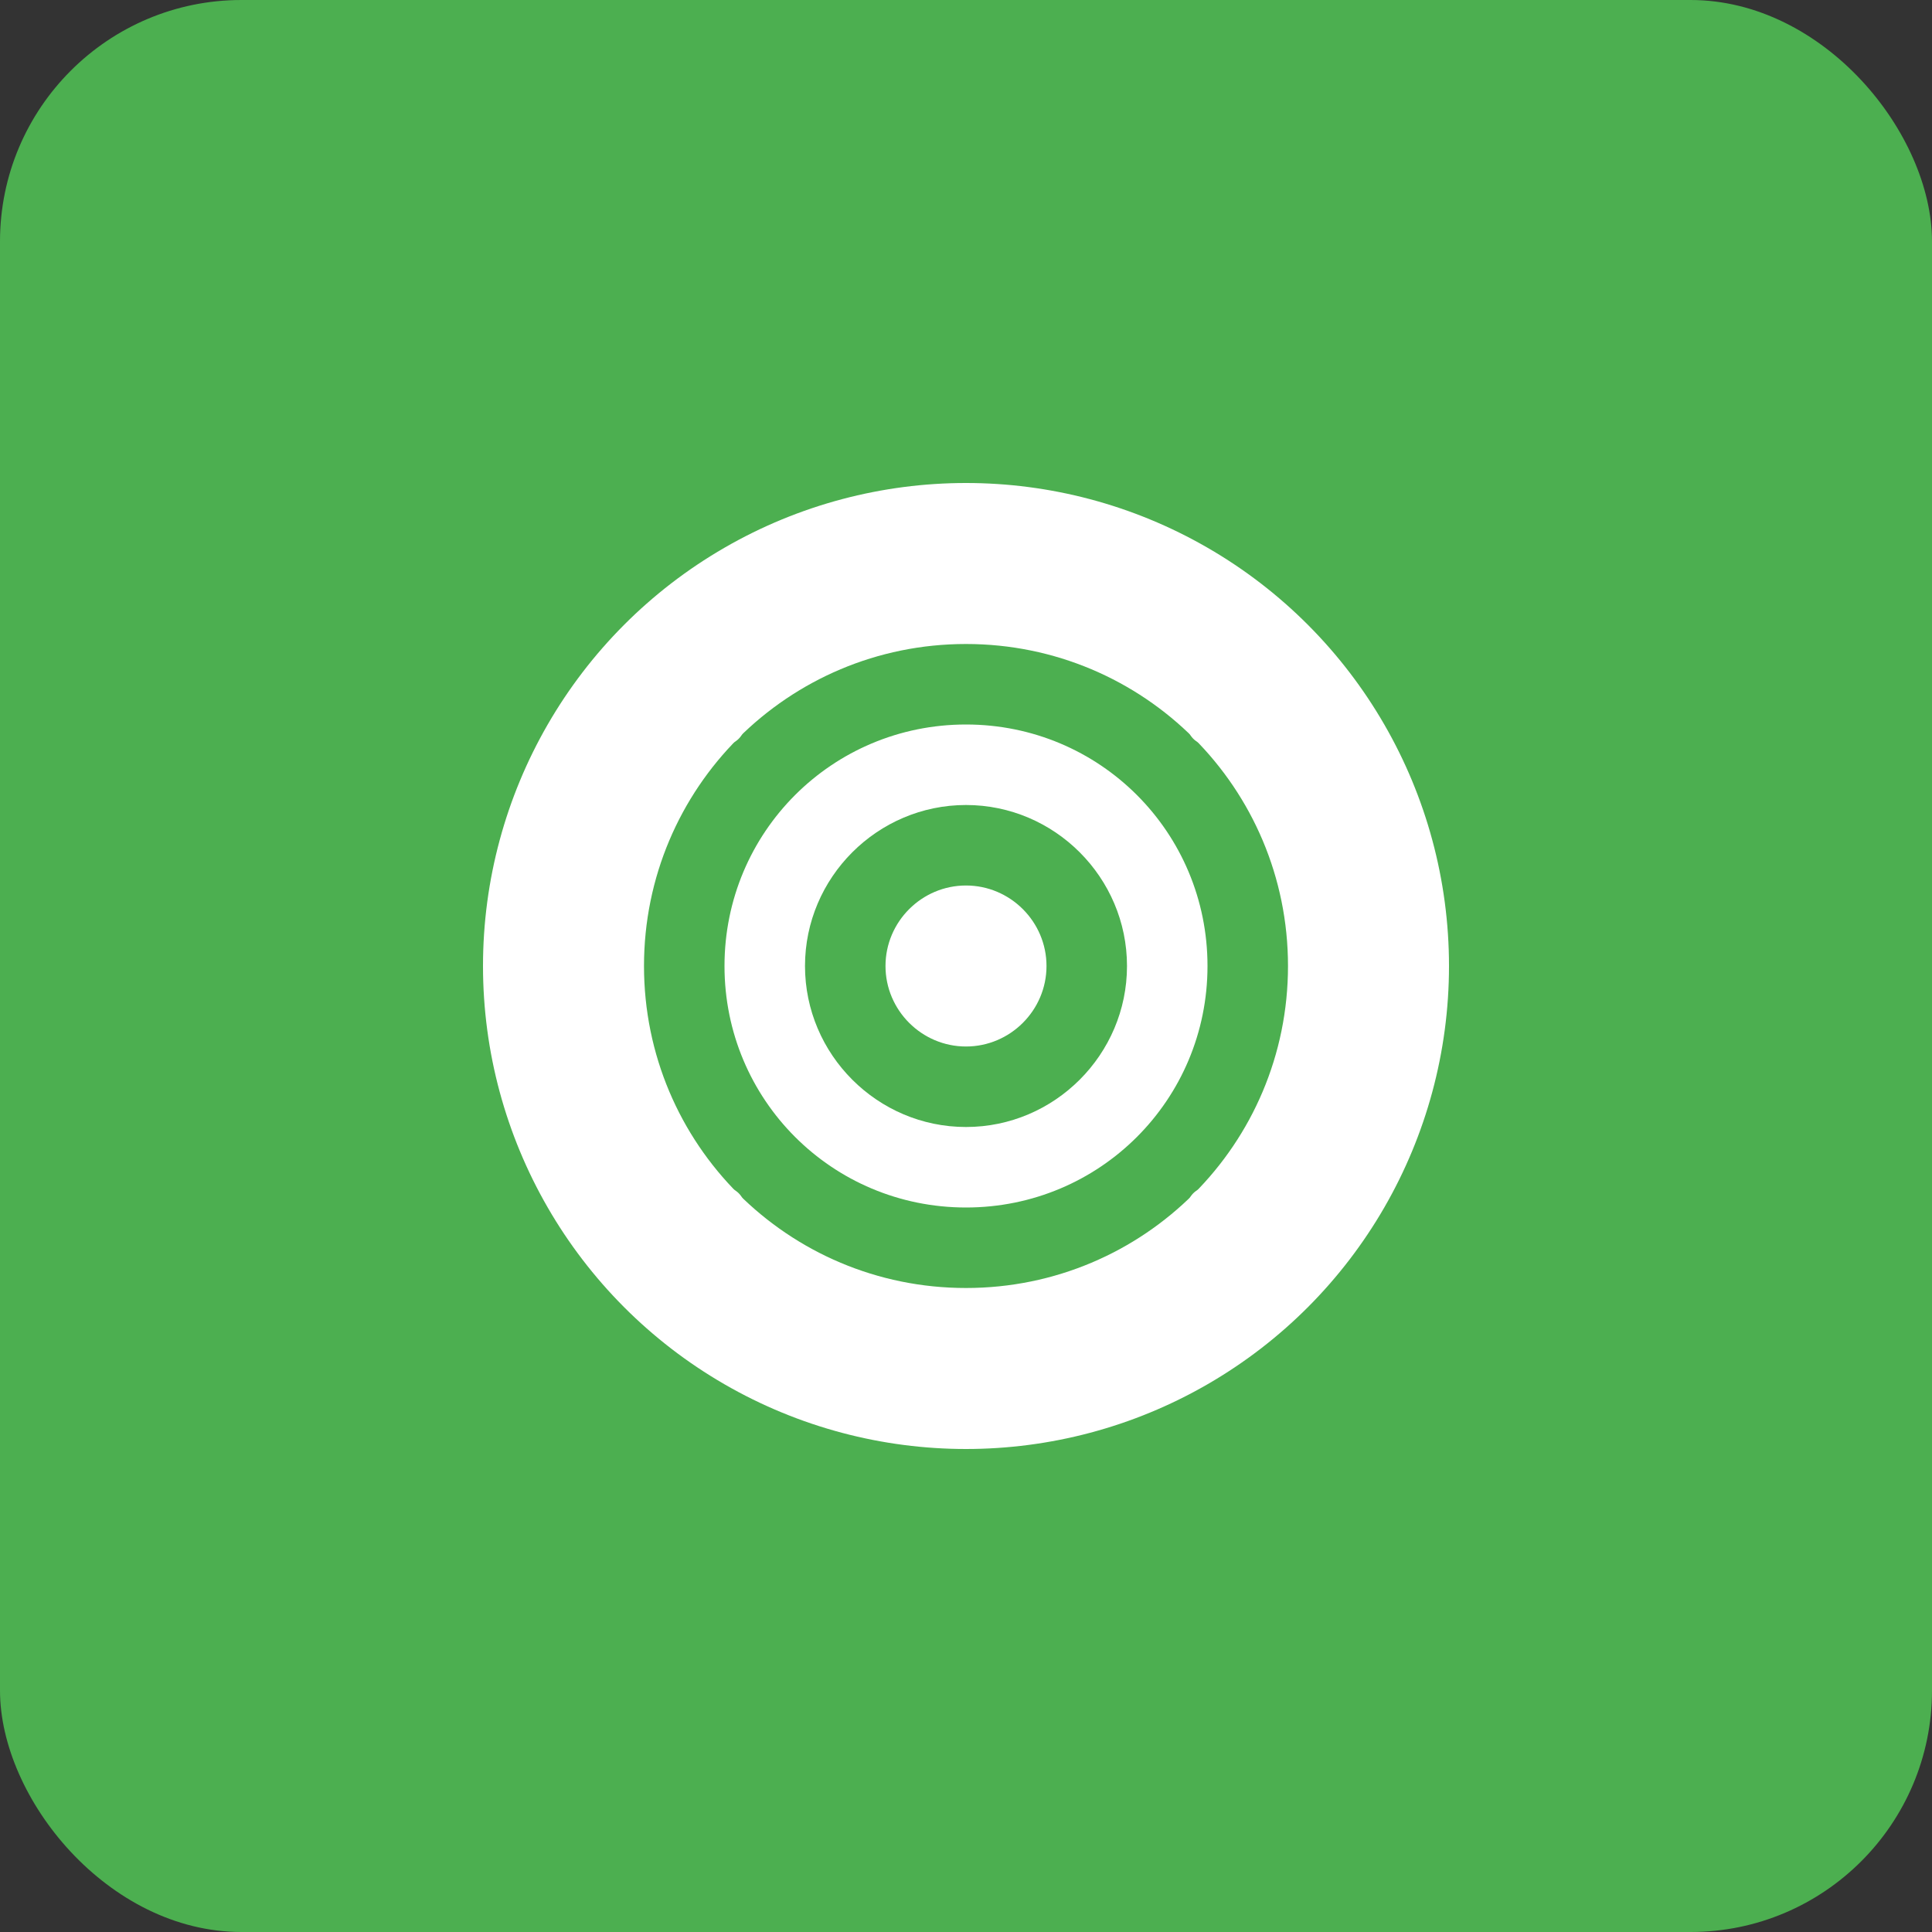
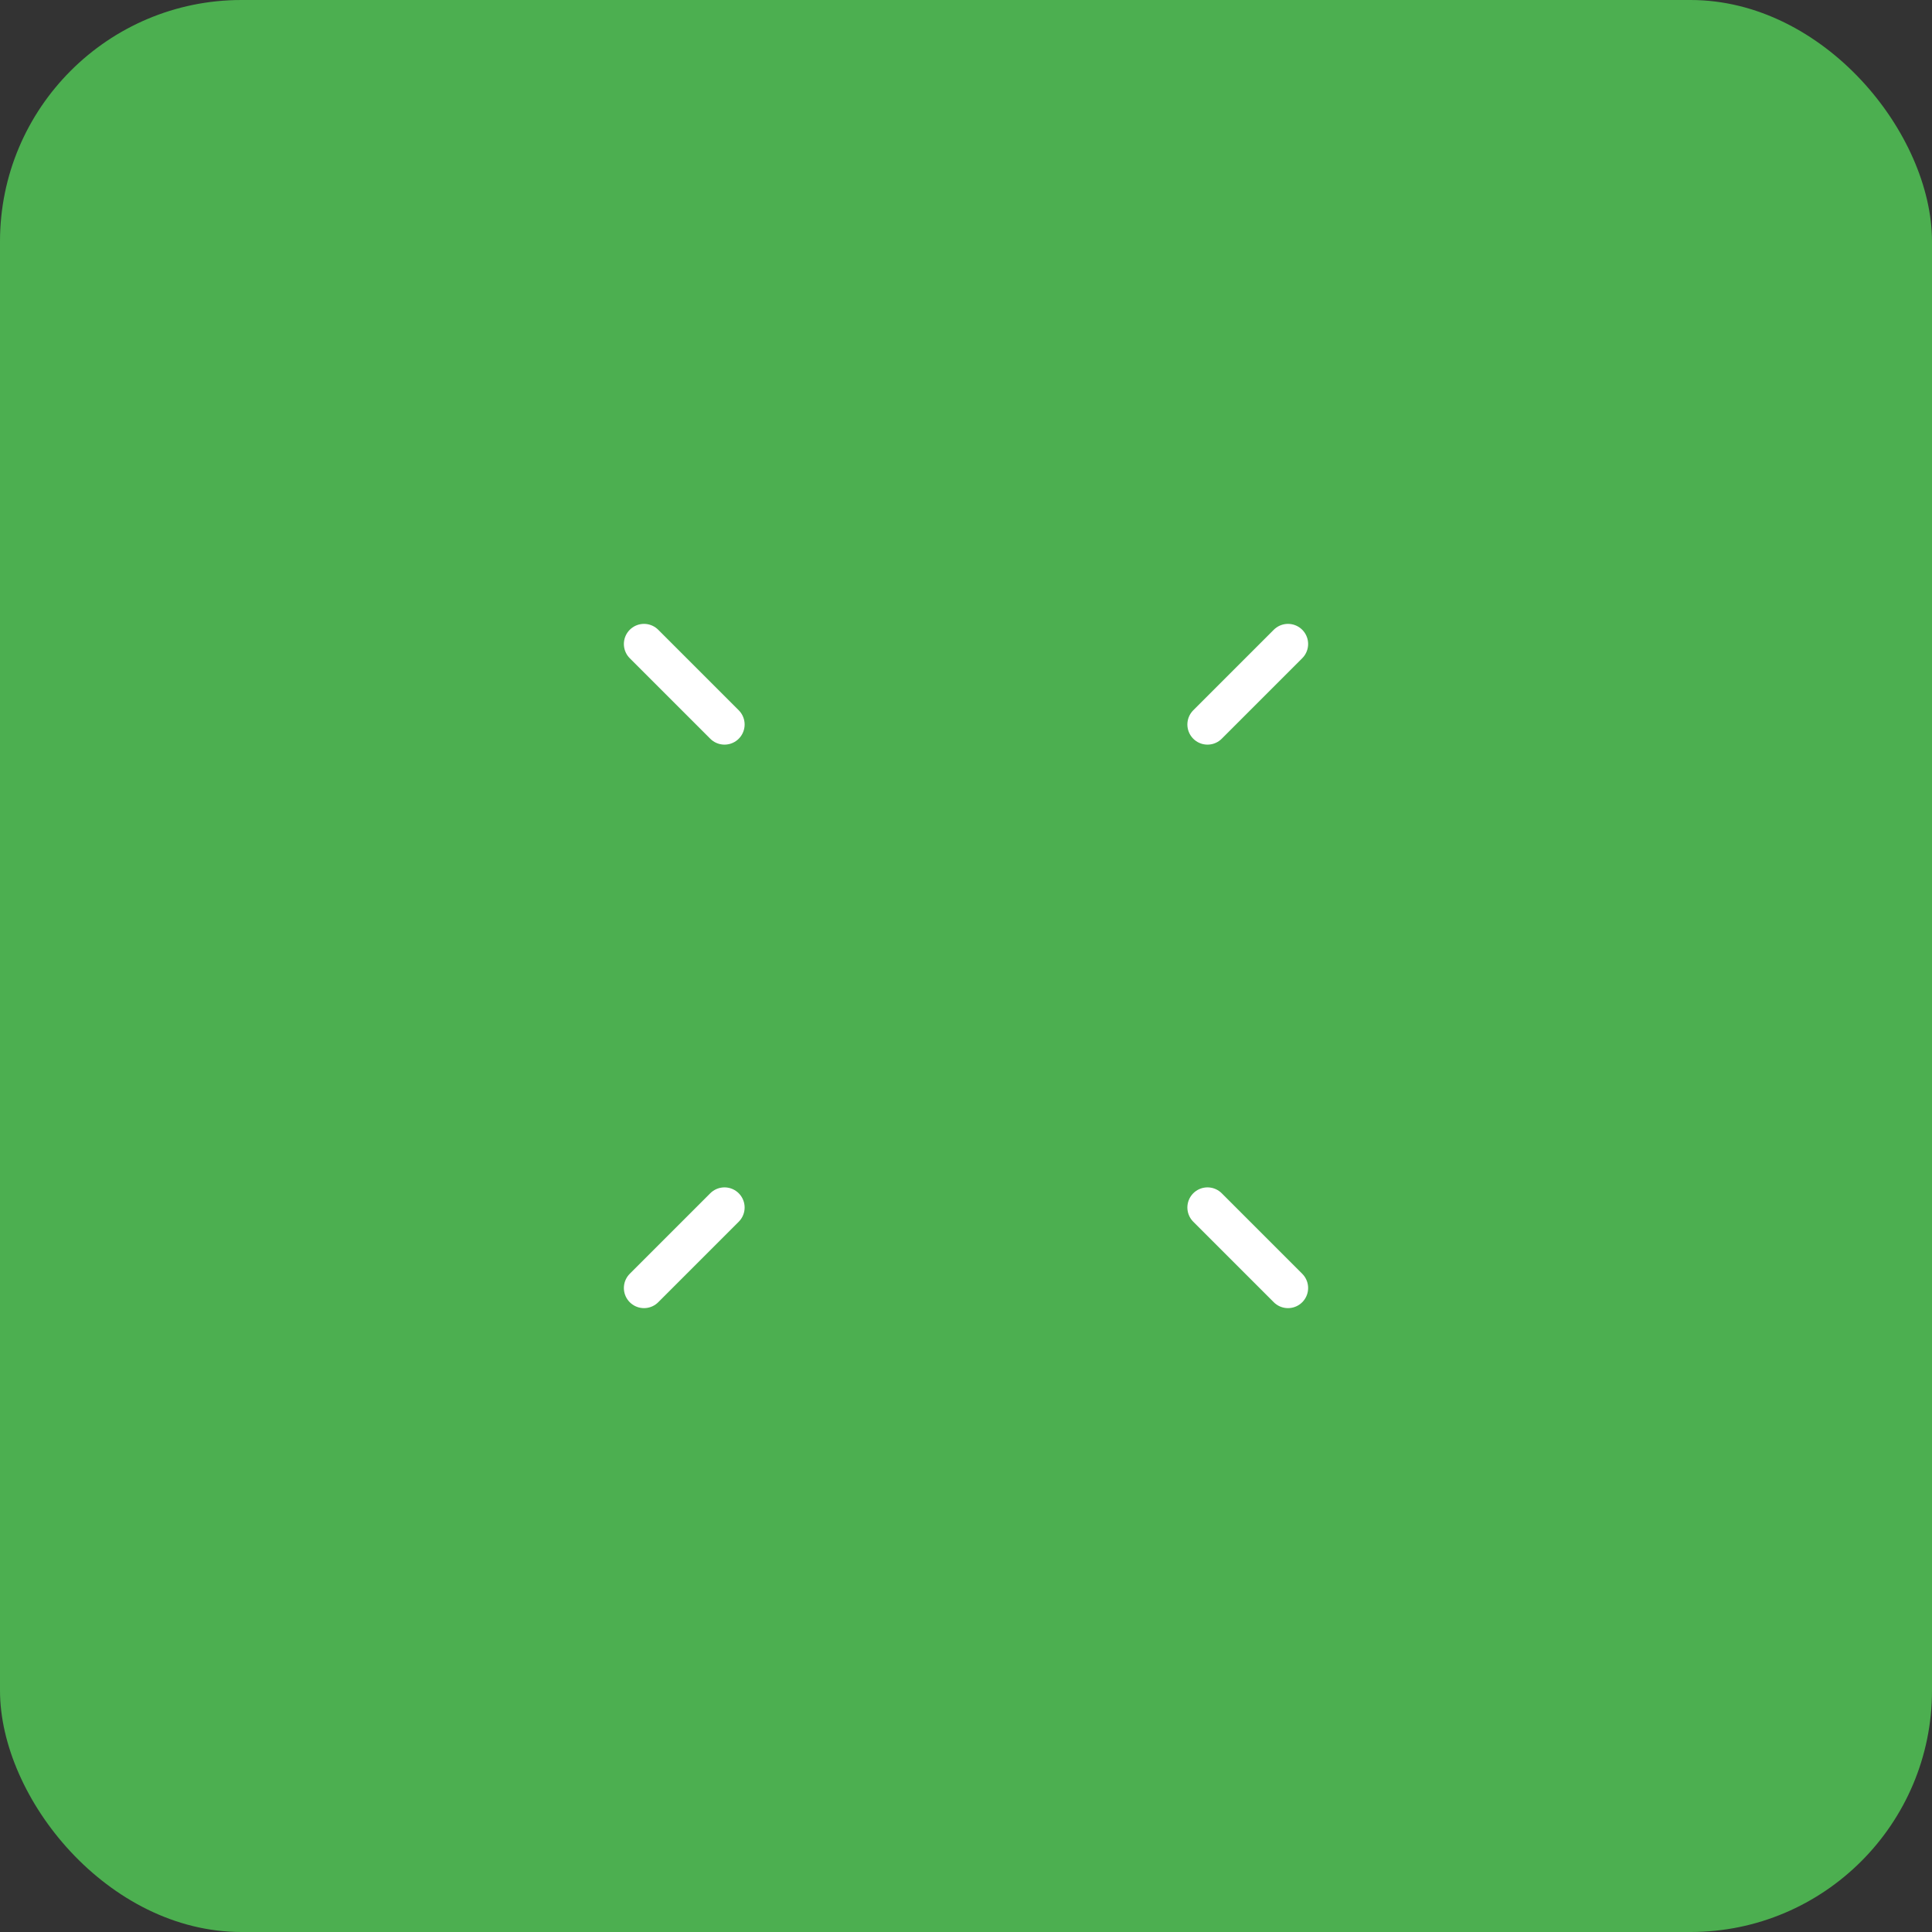
<svg xmlns="http://www.w3.org/2000/svg" width="192" height="192" viewBox="0 0 192 192" fill="none">
  <rect x="0" y="0" width="192" height="192" fill="#333333" stroke="none" />
  <rect width="192" height="192" rx="24" fill="#4CAF50" />
-   <circle cx="96" cy="96" r="48" fill="white" />
-   <path d="M96 64C78.3 64 64 78.3 64 96s14.3 32 32 32 32-14.3 32-32-14.3-32-32-32zm0 56c-13.3 0-24-10.7-24-24s10.7-24 24-24 24 10.7 24 24-10.7 24-24 24z" fill="#4CAF50" />
  <path d="M96 80c-8.8 0-16 7.2-16 16s7.2 16 16 16 16-7.2 16-16-7.2-16-16-16zm0 24c-4.4 0-8-3.6-8-8s3.6-8 8-8 8 3.6 8 8-3.6 8-8 8z" fill="#4CAF50" />
  <path d="M72 72l-8-8M120 72l8-8M72 120l-8 8M120 120l8 8" stroke="white" stroke-width="4" stroke-linecap="round" />
</svg>